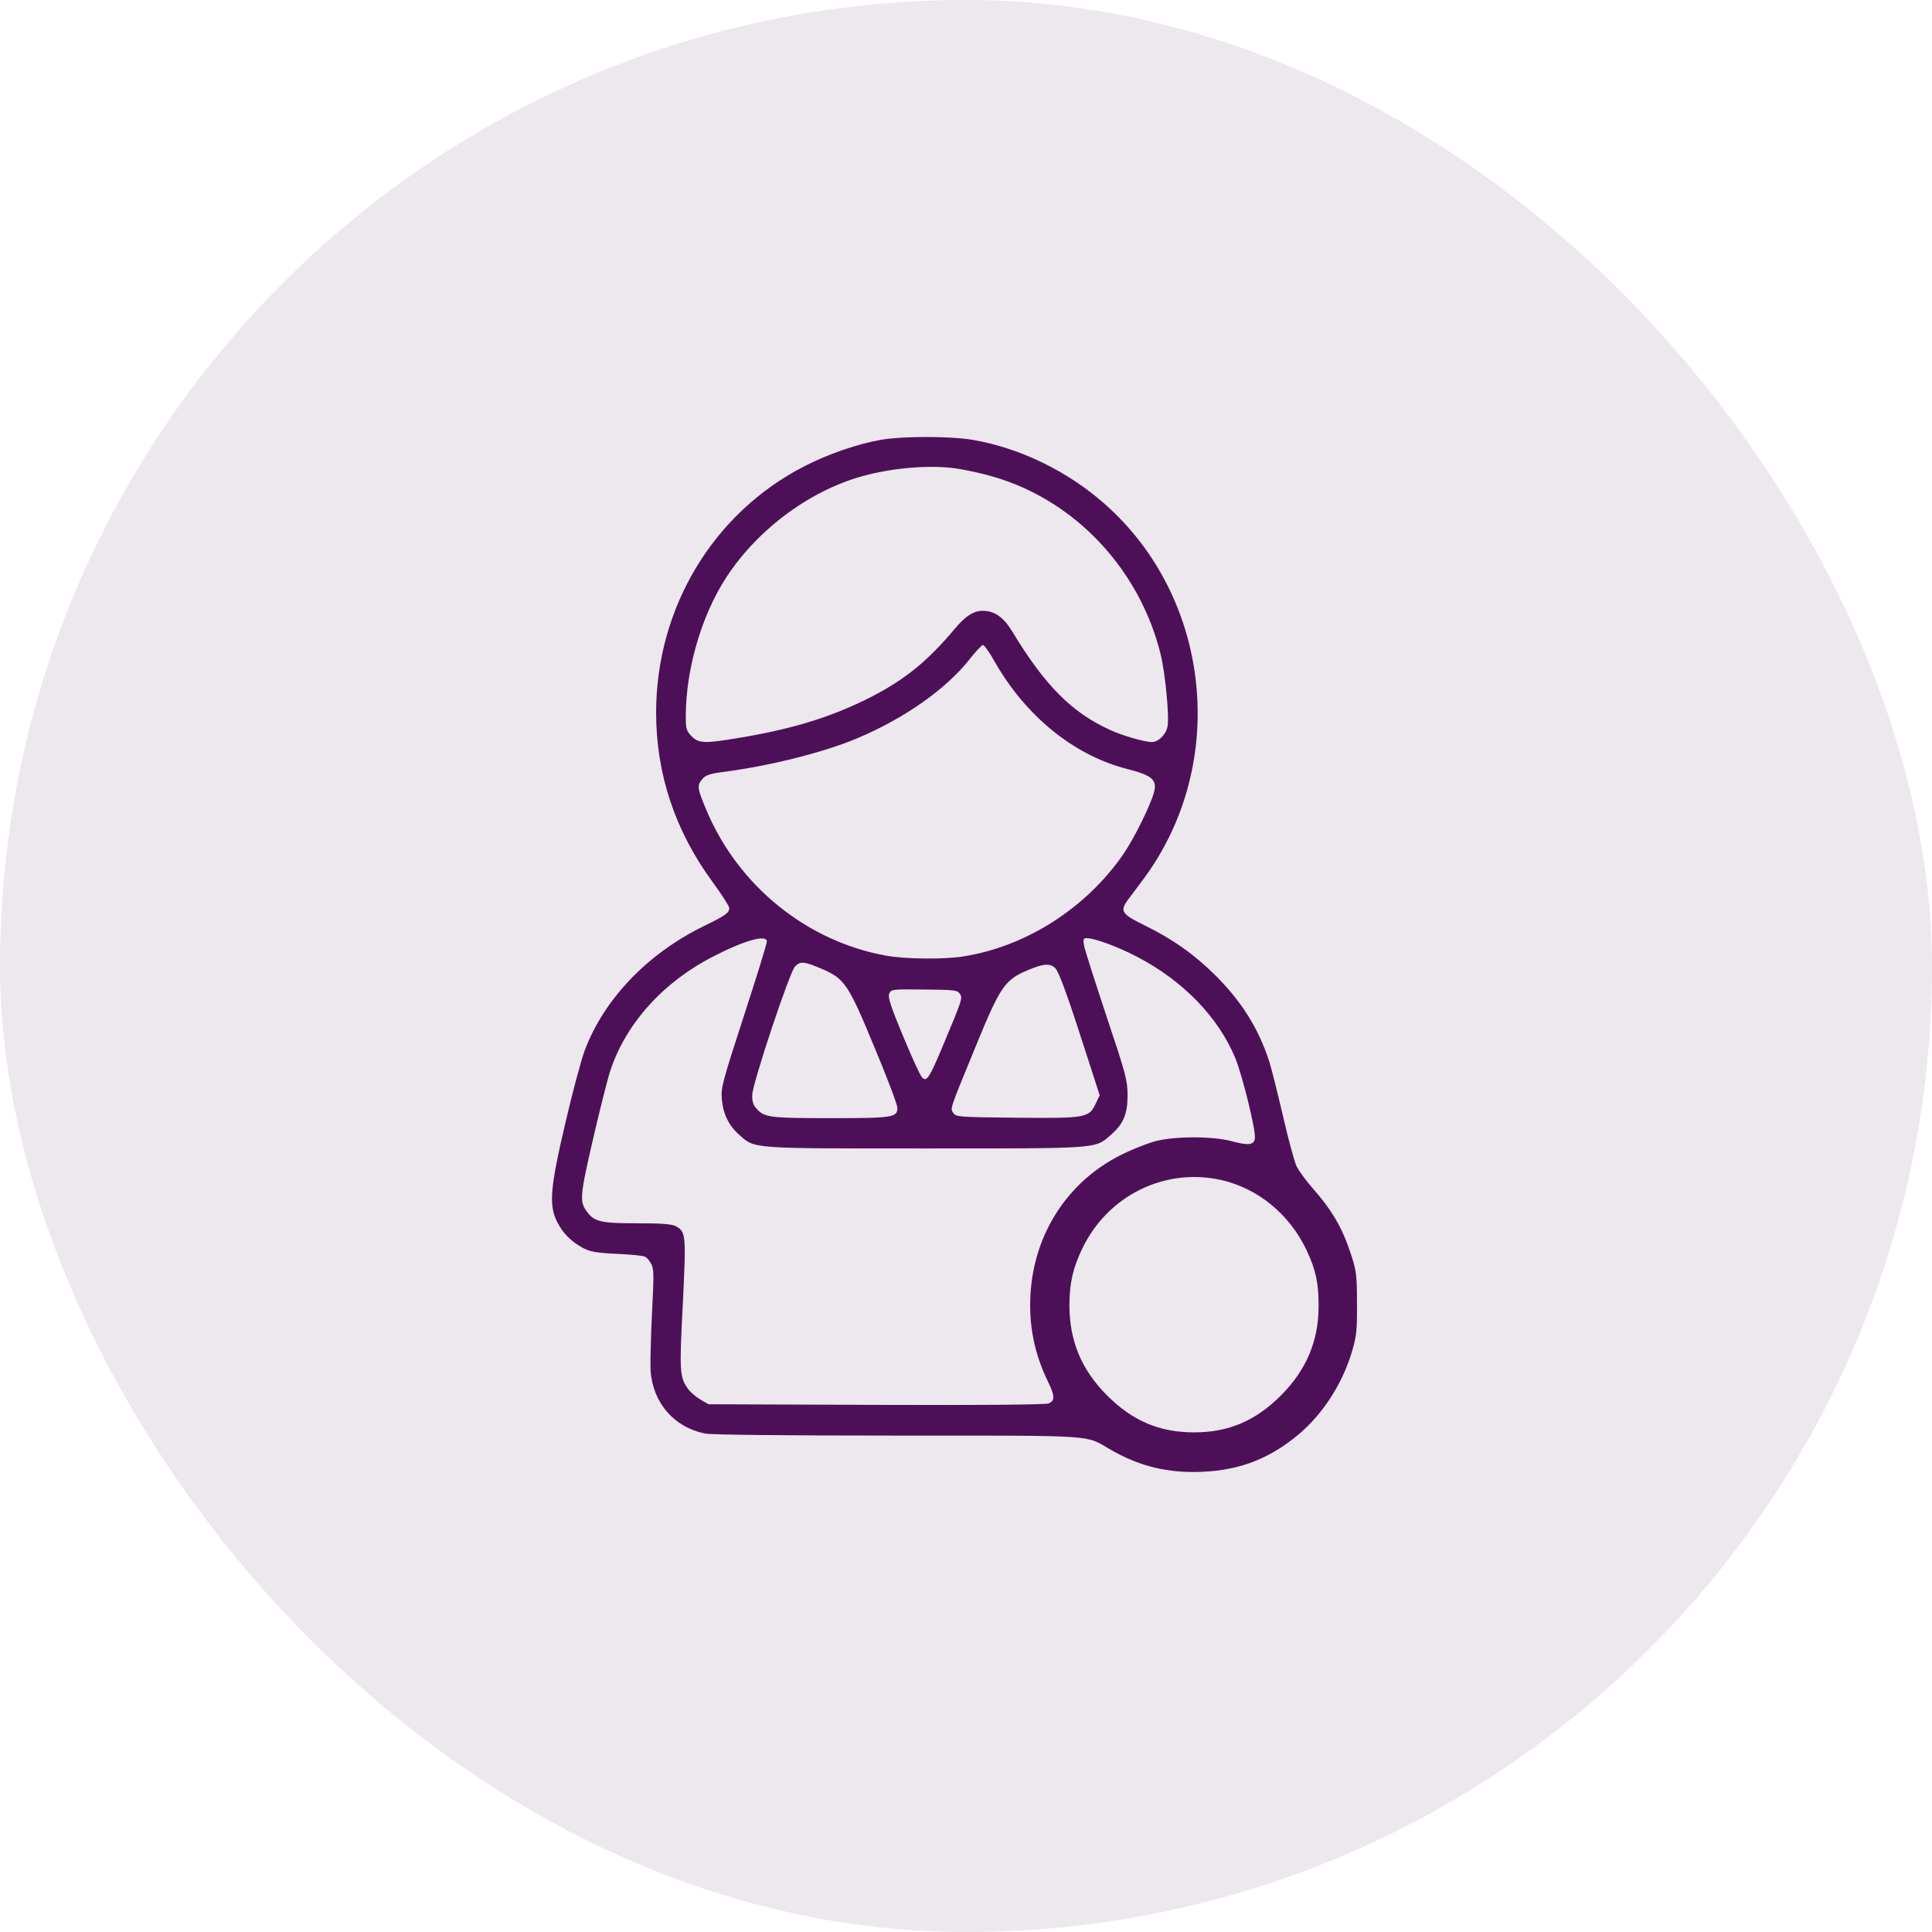
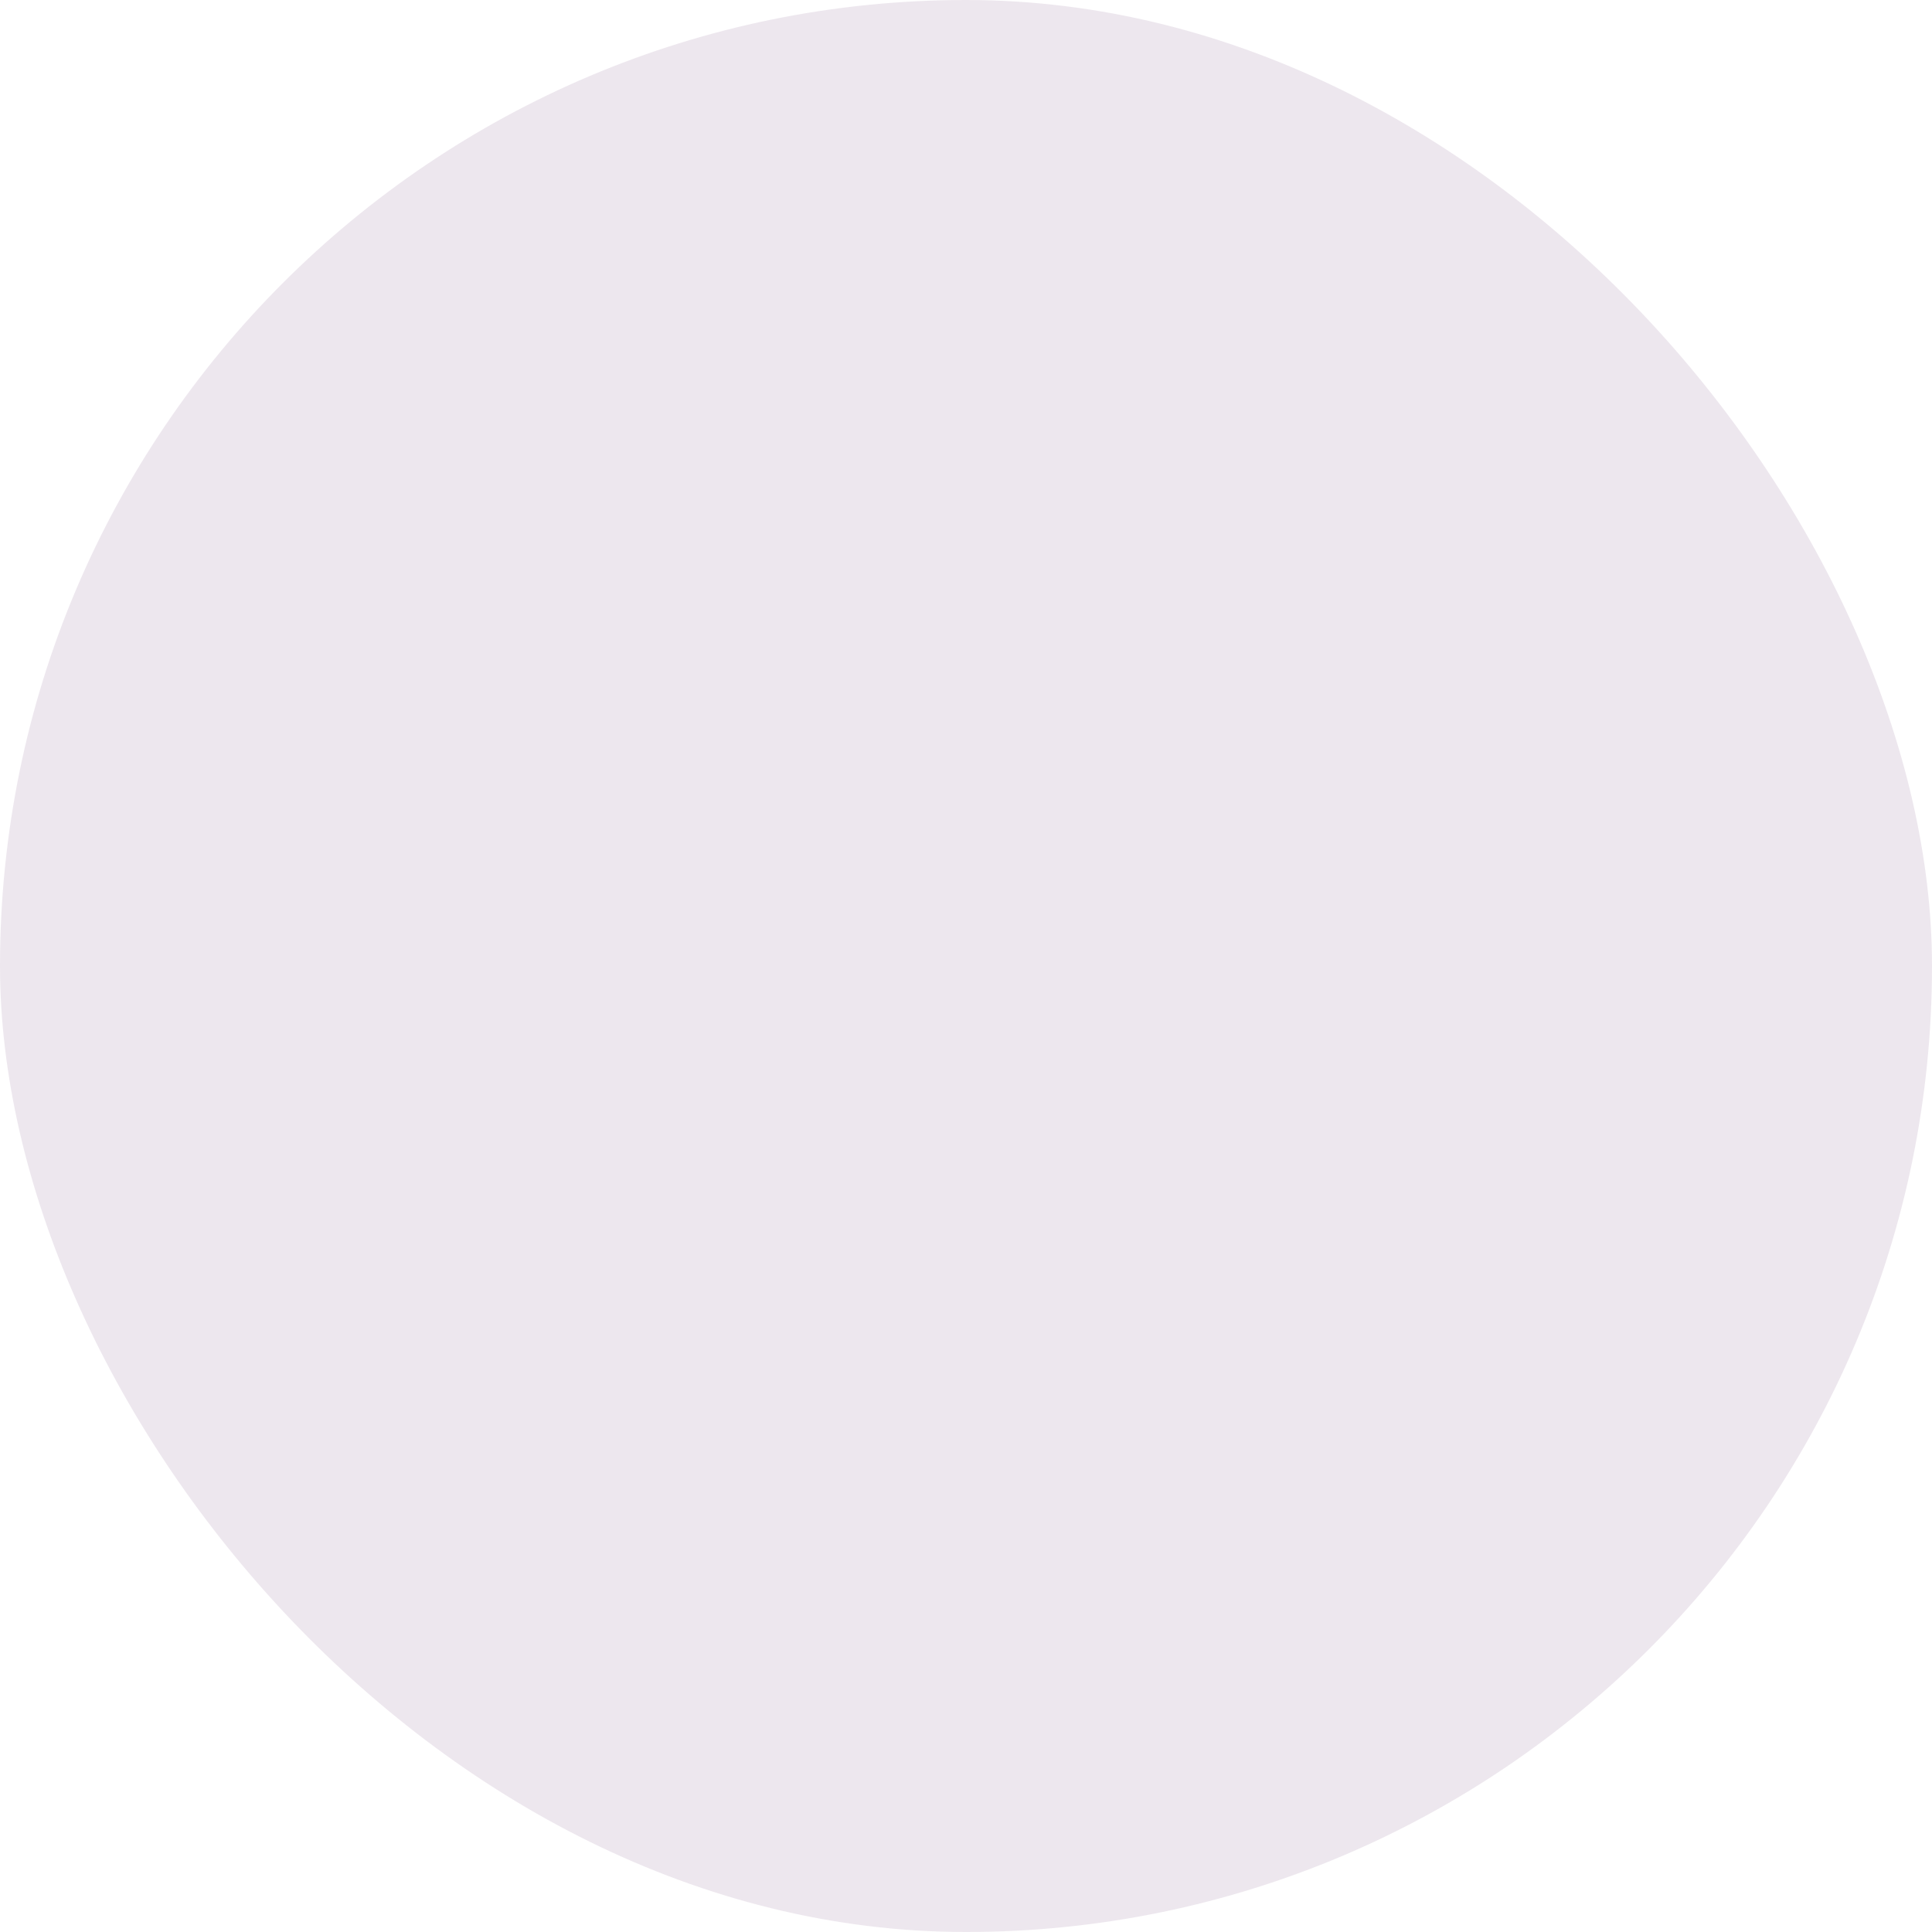
<svg xmlns="http://www.w3.org/2000/svg" width="84" height="84" viewBox="0 0 84 84" fill="none">
  <rect width="84" height="84" rx="42" fill="#4B1055" fill-opacity="0.1" />
-   <path d="M38.32 19.119C37.305 19.294 36.024 19.734 34.992 20.262C31.012 22.293 28.527 26.424 28.527 30.987C28.527 33.651 29.352 36.122 30.969 38.328C31.373 38.882 31.708 39.401 31.708 39.48C31.708 39.691 31.545 39.805 30.59 40.271C28.148 41.467 26.265 43.436 25.423 45.669C25.277 46.056 24.898 47.463 24.589 48.791C23.918 51.639 23.858 52.395 24.219 53.116C24.468 53.617 24.829 53.977 25.345 54.259C25.672 54.426 25.913 54.47 26.807 54.514C27.4 54.54 27.951 54.593 28.037 54.637C28.123 54.672 28.252 54.822 28.32 54.962C28.432 55.182 28.432 55.455 28.346 57.116C28.295 58.162 28.269 59.288 28.286 59.604C28.389 61.002 29.318 62.066 30.668 62.33C30.96 62.382 34.047 62.417 39.025 62.417C47.761 62.417 47.167 62.382 48.234 62.998C49.42 63.692 50.555 64 51.897 64C53.694 63.991 55.061 63.517 56.41 62.409C57.52 61.494 58.397 60.123 58.809 58.672C58.981 58.074 59.007 57.784 58.999 56.659C58.999 55.463 58.973 55.27 58.758 54.593C58.371 53.397 57.941 52.65 57.038 51.621C56.772 51.322 56.479 50.909 56.376 50.716C56.282 50.522 56.015 49.538 55.783 48.527C55.551 47.525 55.276 46.443 55.181 46.135C54.7 44.685 53.977 43.533 52.825 42.39C51.914 41.485 50.959 40.816 49.738 40.219C48.767 39.744 48.681 39.612 49.042 39.12C49.179 38.944 49.489 38.522 49.738 38.188C53.418 33.203 52.67 26.011 48.044 21.923C46.411 20.473 44.313 19.462 42.258 19.119C41.304 18.96 39.24 18.96 38.32 19.119ZM41.733 20.393C42.697 20.569 43.444 20.771 44.175 21.07C47.254 22.328 49.618 25.088 50.452 28.403C50.658 29.212 50.847 31.137 50.761 31.585C50.701 31.937 50.366 32.262 50.082 32.262C49.764 32.262 48.784 31.981 48.26 31.735C46.583 30.97 45.422 29.792 44.003 27.444C43.685 26.917 43.35 26.644 42.937 26.574C42.43 26.495 42.069 26.688 41.527 27.321C40.349 28.728 39.378 29.519 37.942 30.267C36.239 31.146 34.511 31.691 32.104 32.086C30.642 32.333 30.375 32.324 30.066 32.007C29.842 31.77 29.817 31.691 29.817 31.146C29.817 29.106 30.496 26.767 31.57 25.115C32.989 22.934 35.371 21.211 37.77 20.631C39.128 20.297 40.676 20.209 41.733 20.393ZM43.255 28.781C44.614 31.154 46.703 32.851 49.033 33.44C50.091 33.713 50.314 33.906 50.177 34.434C50.031 35.005 49.291 36.491 48.827 37.159C47.211 39.489 44.614 41.151 41.897 41.581C41.046 41.722 39.36 41.704 38.501 41.546C35.087 40.922 32.129 38.539 30.736 35.278C30.315 34.284 30.298 34.161 30.521 33.889C30.694 33.686 30.831 33.642 31.639 33.537C33.565 33.273 35.801 32.711 37.219 32.121C39.309 31.251 41.157 29.95 42.189 28.622C42.438 28.306 42.688 28.042 42.739 28.042C42.8 28.051 43.032 28.376 43.255 28.781ZM33.342 40.94C33.342 41.027 32.895 42.478 32.344 44.166C31.407 47.05 31.347 47.278 31.381 47.779C31.442 48.439 31.682 48.94 32.155 49.353C32.834 49.951 32.62 49.933 40.22 49.933C47.821 49.933 47.606 49.951 48.285 49.353C48.853 48.861 49.025 48.439 49.025 47.604C49.016 46.944 48.956 46.724 48.105 44.175C47.606 42.672 47.167 41.3 47.133 41.115C47.09 40.825 47.099 40.79 47.254 40.79C47.597 40.79 48.621 41.168 49.455 41.608C51.458 42.654 52.989 44.245 53.719 46.03C54.02 46.777 54.605 49.142 54.562 49.485C54.528 49.784 54.295 49.819 53.513 49.608C52.705 49.397 51.08 49.397 50.237 49.617C49.91 49.705 49.248 49.96 48.775 50.197C46.437 51.349 44.958 53.617 44.803 56.281C44.726 57.626 44.975 58.857 45.56 60.061C45.869 60.694 45.878 60.905 45.586 61.02C45.431 61.072 42.817 61.099 38.079 61.081L30.805 61.055L30.444 60.844C30.255 60.73 30.014 60.527 29.92 60.395C29.55 59.886 29.533 59.648 29.688 56.694C29.834 53.661 29.825 53.556 29.378 53.309C29.197 53.221 28.776 53.186 27.71 53.186C26.154 53.186 25.853 53.125 25.535 52.703C25.191 52.254 25.208 52.026 25.775 49.564C26.068 48.289 26.412 46.927 26.541 46.531C27.228 44.483 28.836 42.698 31.02 41.581C32.387 40.878 33.342 40.614 33.342 40.94ZM35.715 42.118C36.729 42.548 36.884 42.786 38.036 45.573C38.578 46.865 39.017 48.034 39.017 48.166C39.017 48.588 38.819 48.615 36.084 48.615C33.436 48.615 33.221 48.588 32.869 48.175C32.748 48.043 32.697 47.867 32.705 47.612C32.714 47.111 34.339 42.232 34.571 42.012C34.812 41.783 34.967 41.801 35.715 42.118ZM45.878 42.091C46.05 42.267 46.428 43.313 47.271 45.942L47.812 47.621L47.649 47.964C47.348 48.606 47.245 48.623 44.236 48.597C41.716 48.571 41.579 48.562 41.458 48.404C41.304 48.184 41.269 48.307 42.404 45.538C43.496 42.874 43.677 42.61 44.691 42.179C45.353 41.898 45.663 41.871 45.878 42.091ZM41.725 43.199C41.862 43.384 41.854 43.419 40.985 45.494C40.401 46.883 40.289 47.05 40.091 46.847C40.014 46.777 39.644 45.968 39.266 45.054C38.707 43.709 38.595 43.348 38.664 43.199C38.741 43.014 38.793 43.006 40.177 43.023C41.467 43.032 41.622 43.05 41.725 43.199ZM53.057 51.296C54.674 51.648 56.067 52.782 56.815 54.373C57.21 55.226 57.331 55.771 57.331 56.773C57.331 58.294 56.806 59.551 55.706 60.659C54.596 61.776 53.418 62.277 51.914 62.277C50.409 62.277 49.231 61.776 48.122 60.659C47.013 59.543 46.497 58.294 46.497 56.747C46.497 55.797 46.652 55.12 47.056 54.285C48.156 51.991 50.615 50.769 53.057 51.296Z" fill="#4D1058" />
</svg>